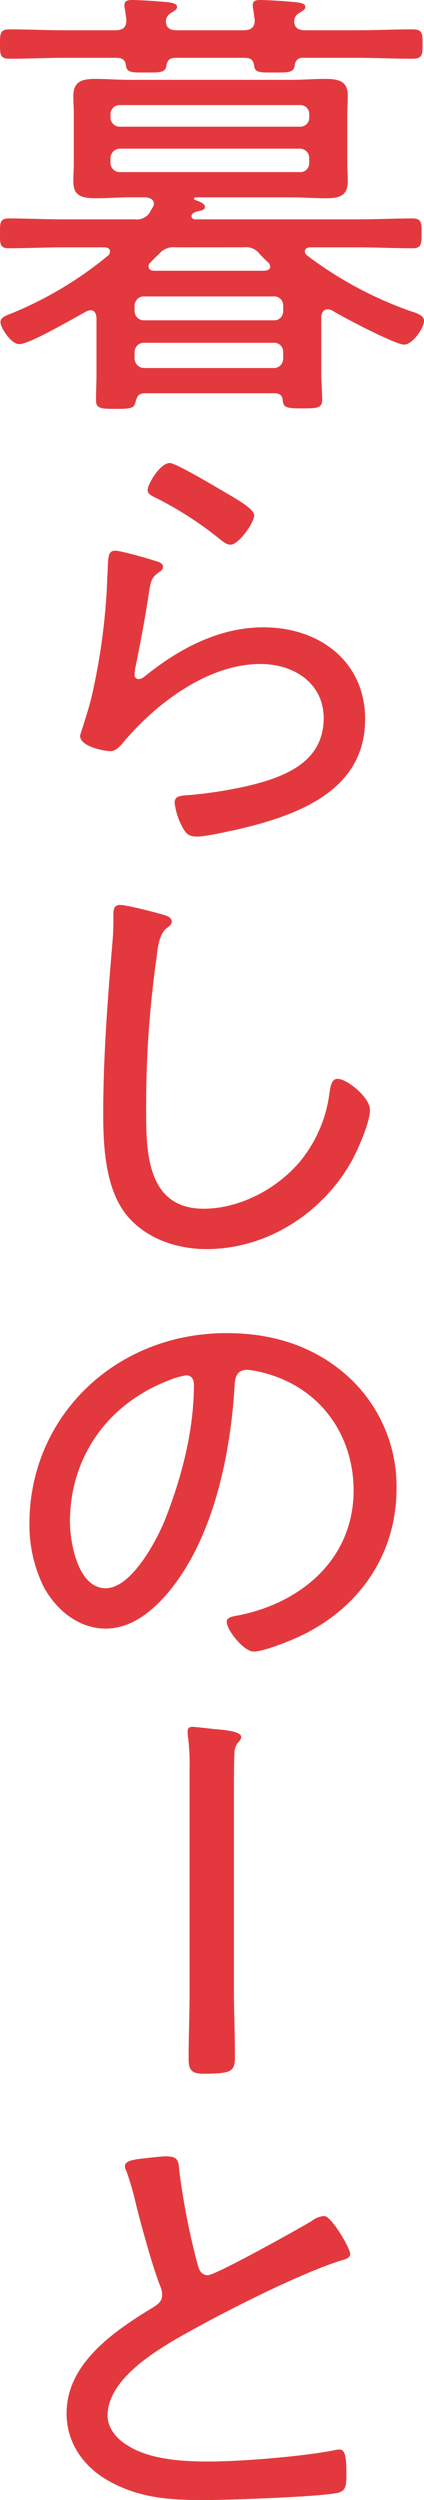
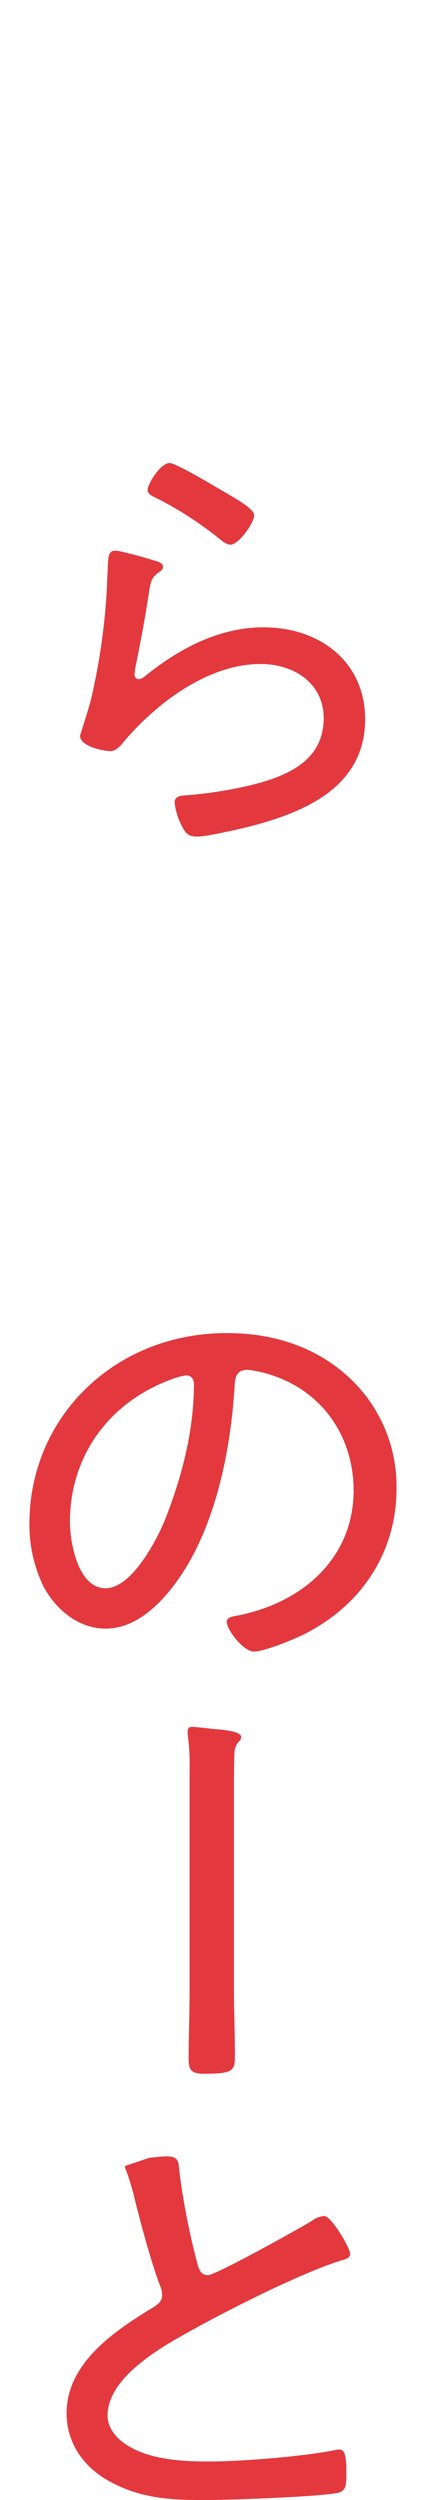
<svg xmlns="http://www.w3.org/2000/svg" width="97.215" height="572.377">
  <defs>
    <clipPath id="a">
      <path data-name="長方形 236" fill="#e3393e" d="M0 0h97.215v572.377H0z" />
    </clipPath>
  </defs>
  <g data-name="グループ 3687" clip-path="url(#a)" fill="#e3393e">
-     <path data-name="パス 4577" d="M44.9 50.22h37.055c4.2 0 8.4-.21 12.718-.21 2.1 0 1.99 1.261 1.99 3.467s0 3.361-1.99 3.361c-4.315 0-8.516-.21-12.718-.21H71.226c-.663 0-1.327.21-1.327.945 0 .42.222.63.554.945A87.406 87.406 0 0 0 94.12 71.231c1.327.42 3.1.945 3.1 2.206 0 1.683-2.655 5.464-4.534 5.464-2.1 0-14.046-6.3-16.479-7.775a1.853 1.853 0 0 0-1-.315c-1.106 0-1.436.84-1.547 1.681v13.132c0 1.261.222 4.832.222 5.779 0 2-1 2.1-4.534 2.1-3.871 0-4.315-.21-4.536-1.891-.111-1.05-.552-1.473-1.658-1.576H33.291c-1.547 0-1.879.733-2.212 2-.332 1.366-.884 1.576-4.534 1.576-3.541 0-4.534-.105-4.534-2 0-2 .111-3.889.111-5.779V72.7c-.111-.84-.332-1.681-1.438-1.681a3.528 3.528 0 0 0-1.329.525C16.812 72.911 6.748 78.8 4.424 78.8c-1.879 0-4.313-3.788-4.313-5.048 0-1.05 1.217-1.471 1.99-1.786a85.576 85.576 0 0 0 22.673-13.448 1.3 1.3 0 0 0 .443-.945c0-.735-.665-.945-1.327-.945h-9.179c-4.315 0-8.516.21-12.72.21-2.1 0-1.99-1.156-1.99-3.361 0-2.311-.111-3.467 1.99-3.467 4.2 0 8.406.21 12.72.21h16.146a3.63 3.63 0 0 0 3.43-1.471c.329-.737.993-1.473.993-2.1 0-1.05-.993-1.366-1.879-1.471h-3.65c-2.542 0-5.086.21-7.63.21-2.987 0-5.31-.315-5.31-3.782 0-1.471.111-2.838.111-4.309V26.16c0-1.576-.111-2.836-.111-4.1 0-3.361 1.881-3.992 4.977-3.992 2.653 0 5.308.21 7.962.21H66.8c2.655 0 5.2-.21 7.743-.21 2.985 0 5.2.42 5.2 3.782 0 1.473-.111 2.838-.111 4.309V37.3c0 1.578.111 2.838.111 4.1 0 3.467-1.879 3.992-5.088 3.992-2.653 0-5.2-.21-7.852-.21H44.9c-.222 0-.441.105-.441.315s.552.42.663.42c.775.315 1.881.735 1.881 1.471 0 .63-.886.842-1.438.945s-1.66.422-1.66 1.156c0 .527.443.737 1 .737M40.588 6.933h15.154c1.66 0 2.655-.525 2.655-2.311L58.064 2.1a2.766 2.766 0 0 1-.111-.945c0-1.05.884-1.156 1.77-1.156 1.658 0 6.524.315 8.295.525.663.105 1.99.21 1.99 1.05 0 .63-.552.84-1.327 1.366a2.193 2.193 0 0 0-1.215 1.681c-.113 1.786.993 2.311 2.542 2.311h11.615c4.313 0 8.625-.21 12.938-.21 2.324 0 2.324.945 2.324 3.361s0 3.363-2.324 3.363c-4.313 0-8.625-.21-12.938-.21H69.678a1.805 1.805 0 0 0-2.1 1.681c-.224 1.783-1.549 1.683-4.647 1.683-3.207 0-4.534.105-4.645-1.576-.222-1.366-.884-1.786-2.212-1.786H40.369c-1.327 0-1.99.42-2.212 1.786C37.935 16.7 36.5 16.6 33.51 16.6c-3.1 0-4.421.105-4.643-1.576-.111-1.366-.884-1.786-2.212-1.786h-11.5c-4.313 0-8.627.21-12.94.21C0 13.448 0 12.5 0 10.084s0-3.361 2.212-3.361c4.313 0 8.627.21 12.94.21h11.171c1.879 0 2.653-.63 2.653-2.416-.109-.84-.22-1.576-.33-2.311a3.4 3.4 0 0 1-.111-1.05c0-1.051.884-1.156 1.77-1.156 1.547 0 6.635.315 8.295.525.665.105 1.99.21 1.99 1.05 0 .63-.552.84-1.325 1.366a2.286 2.286 0 0 0-1.217 1.681c-.111 1.786 1 2.311 2.542 2.311M70.9 26.16a2.04 2.04 0 0 0-2.214-2.1H27.651a2.132 2.132 0 0 0-2.322 2.1v.74a2.132 2.132 0 0 0 2.322 2.1h41.03a2.04 2.04 0 0 0 2.219-2.1Zm-43.249 7.879a2.213 2.213 0 0 0-2.322 2.208V37.3a2.132 2.132 0 0 0 2.322 2.1h41.03a2.041 2.041 0 0 0 2.219-2.1v-1.053a2.122 2.122 0 0 0-2.214-2.208ZM64.923 69.97a2.04 2.04 0 0 0-2.214-2.1H33.182a2.133 2.133 0 0 0-2.324 2.1v1.261a2.133 2.133 0 0 0 2.324 2.1h29.527a2.04 2.04 0 0 0 2.214-2.1Zm-31.741 8.511a2.133 2.133 0 0 0-2.324 2.1v1.471a2.213 2.213 0 0 0 2.324 2.206h29.527a2.122 2.122 0 0 0 2.214-2.206v-1.47a2.04 2.04 0 0 0-2.214-2.1Zm6.966-21.853a4.11 4.11 0 0 0-3.539 1.366c-.663.63-1.436 1.366-2.1 2.1a1 1 0 0 0-.443.947c0 .733.665.945 1.329.945H60.5c.665 0 1.438-.212 1.438-.945a1.434 1.434 0 0 0-.554-1.052c-.774-.735-1.325-1.261-1.99-2a3.791 3.791 0 0 0-3.428-1.366Z" />
    <path data-name="パス 4578" d="M35.502 128.386c.774.212 1.879.527 1.879 1.368a1.226 1.226 0 0 1-.663 1.05c-1.881 1.366-2.1 1.891-2.544 4.727-.884 5.884-1.99 11.767-3.207 17.65 0 .42-.113.842-.113 1.261a.971.971 0 0 0 .886 1.052 2.535 2.535 0 0 0 1.438-.63c7.63-6.2 16.922-11.242 27.207-11.242 13.161 0 23.335 8.089 23.335 21.011 0 16.5-15.595 22.169-29.971 25.425-2.1.42-6.526 1.471-8.516 1.471-2.1 0-2.655-.735-3.541-2.416a15.249 15.249 0 0 1-1.658-5.357c0-1.578 1.549-1.578 2.764-1.681a97.311 97.311 0 0 0 14.712-2.313c8.516-2.1 16.7-5.672 16.7-15.339 0-7.88-6.637-12.4-14.489-12.4-12.166 0-24 9.141-31.3 17.757-.774.945-1.771 2.206-3.209 2.206-.663 0-6.857-.84-6.857-3.573 0-.1 2.1-6.408 2.655-8.929a145.667 145.667 0 0 0 3.436-23.848c.111-1.786.111-3.256.222-4.519.111-3.675.111-5.042 1.769-5.042 1.219 0 7.523 1.786 9.07 2.311m3.423-22.381c1.438 0 11.06 5.778 13.051 6.933 1.549.945 6.3 3.468 6.3 5.044 0 1.681-3.541 6.723-5.42 6.723-1.106 0-2.322-1.156-3.1-1.786a81.865 81.865 0 0 0-13.375-8.614c-1.217-.63-2.544-1.052-2.544-2.1 0-1.366 2.876-6.2 5.088-6.2" />
-     <path data-name="パス 4579" d="M37.276 209.389c.884.21 2.1.63 2.1 1.576 0 .735-.665 1.156-1.217 1.576-1.66 1.366-1.99 4.412-2.212 6.3a242.657 242.657 0 0 0-2.435 35.825c0 9.036.222 22.063 13.163 22.063 8.4 0 16.92-4.622 22.119-10.822a30.859 30.859 0 0 0 6.746-15.654c.222-1.471.443-3.256 1.881-3.256 2.1 0 7.409 4.2 7.409 7.145 0 2.834-2.873 9.349-4.311 11.87-6.526 11.557-19.136 19.963-33.179 19.963-6.969 0-14.158-2.521-18.471-7.985-4.758-6.095-5.2-15.654-5.2-23.007 0-13.03 1-26.057 2.1-39.083a58.482 58.482 0 0 0 .22-6.2c0-1.471.111-2.521 1.547-2.521s8.075 1.681 9.735 2.206" />
    <path data-name="パス 4580" d="M80.072 315.396a34 34 0 0 1 10.843 25.425c0 14.393-7.854 26.686-21.347 33.408-2.322 1.156-8.958 3.889-11.391 3.889-2.322 0-6.194-4.939-6.194-6.83 0-1.155 1.771-1.261 2.764-1.471 15.043-3.046 26.325-13.448 26.325-28.576 0-12.187-7.078-23.009-19.688-26.686a24.279 24.279 0 0 0-4.645-.945c-2.874 0-2.874 2.311-2.985 4.307-1 15.549-4.977 34.986-15.705 47.278-3.43 3.887-8.073 7.668-13.824 7.668-6.3 0-11.393-4.412-14.156-9.454a32.129 32.129 0 0 1-3.321-14.603c0-24.268 19.464-43.6 45.233-43.6 10.619 0 20.35 3.046 28.091 10.191m-41.363.63c-14.267 5.462-22.671 17.86-22.671 32.358 0 4.624 1.769 15.234 8.184 15.234 5.972 0 11.723-11.03 13.6-15.654 3.982-10.086 6.637-20.7 6.637-30.992 0-1.156-.554-2.1-1.771-2.1a17.248 17.248 0 0 0-3.982 1.155" />
    <path data-name="パス 4581" d="M53.642 455.966c0 4.729.22 9.456.22 14.288 0 3.782-.109 4.519-7.078 4.519-2.764 0-3.537-.737-3.537-3.363 0-5.147.218-10.294.218-15.444v-50.745a50.7 50.7 0 0 0-.332-7.353 6.7 6.7 0 0 1-.109-1.471c0-.735.332-1.05 1.108-1.05.441 0 4.2.418 5.088.525 1.436.105 6.081.42 6.081 1.786 0 .525-.332.84-.774 1.366a3.925 3.925 0 0 0-.774 2.416c-.111 2.1-.111 7.355-.111 9.666Z" />
-     <path data-name="パス 4582" d="M34.287 494.002c1.325-.105 2.542-.315 3.87-.315 2.876 0 2.766 1.261 2.987 3.573a162.784 162.784 0 0 0 4.091 20.906c.332 1.261.775 2.731 2.433 2.731 1.771 0 21.015-10.717 23.779-12.4a5.351 5.351 0 0 1 2.876-1.155c1.658 0 5.972 7.355 5.972 8.721 0 .945-1.327 1.261-2.1 1.471-9.068 2.836-24.883 10.822-33.288 15.444-7.3 3.994-20.24 11.032-20.24 20.068 0 2.941 2.212 5.462 4.754 6.933 5.088 3.151 12.5 3.573 18.36 3.573 7.632 0 21.788-1.156 29.088-2.628a3.957 3.957 0 0 1 1.106-.1c1.549 0 1.438 3.678 1.438 5.989 0 2.1-.113 3.467-1.879 3.887-3.873.945-25.549 1.681-30.637 1.681-7.962 0-14.932-.42-22.01-4.412-5.86-3.256-9.622-8.826-9.622-15.444 0-11.452 10.841-18.807 20.02-24.374 1.106-.735 1.879-1.366 1.879-2.731a4.684 4.684 0 0 0-.332-1.788c-1.769-4.307-4.423-14.078-5.64-18.91a67.07 67.07 0 0 0-2.212-7.67 2.3 2.3 0 0 1-.332-1.155c0-1.471 3.1-1.576 5.642-1.891" />
+     <path data-name="パス 4582" d="M34.287 494.002c1.325-.105 2.542-.315 3.87-.315 2.876 0 2.766 1.261 2.987 3.573a162.784 162.784 0 0 0 4.091 20.906c.332 1.261.775 2.731 2.433 2.731 1.771 0 21.015-10.717 23.779-12.4a5.351 5.351 0 0 1 2.876-1.155c1.658 0 5.972 7.355 5.972 8.721 0 .945-1.327 1.261-2.1 1.471-9.068 2.836-24.883 10.822-33.288 15.444-7.3 3.994-20.24 11.032-20.24 20.068 0 2.941 2.212 5.462 4.754 6.933 5.088 3.151 12.5 3.573 18.36 3.573 7.632 0 21.788-1.156 29.088-2.628a3.957 3.957 0 0 1 1.106-.1c1.549 0 1.438 3.678 1.438 5.989 0 2.1-.113 3.467-1.879 3.887-3.873.945-25.549 1.681-30.637 1.681-7.962 0-14.932-.42-22.01-4.412-5.86-3.256-9.622-8.826-9.622-15.444 0-11.452 10.841-18.807 20.02-24.374 1.106-.735 1.879-1.366 1.879-2.731a4.684 4.684 0 0 0-.332-1.788c-1.769-4.307-4.423-14.078-5.64-18.91a67.07 67.07 0 0 0-2.212-7.67 2.3 2.3 0 0 1-.332-1.155" />
  </g>
</svg>